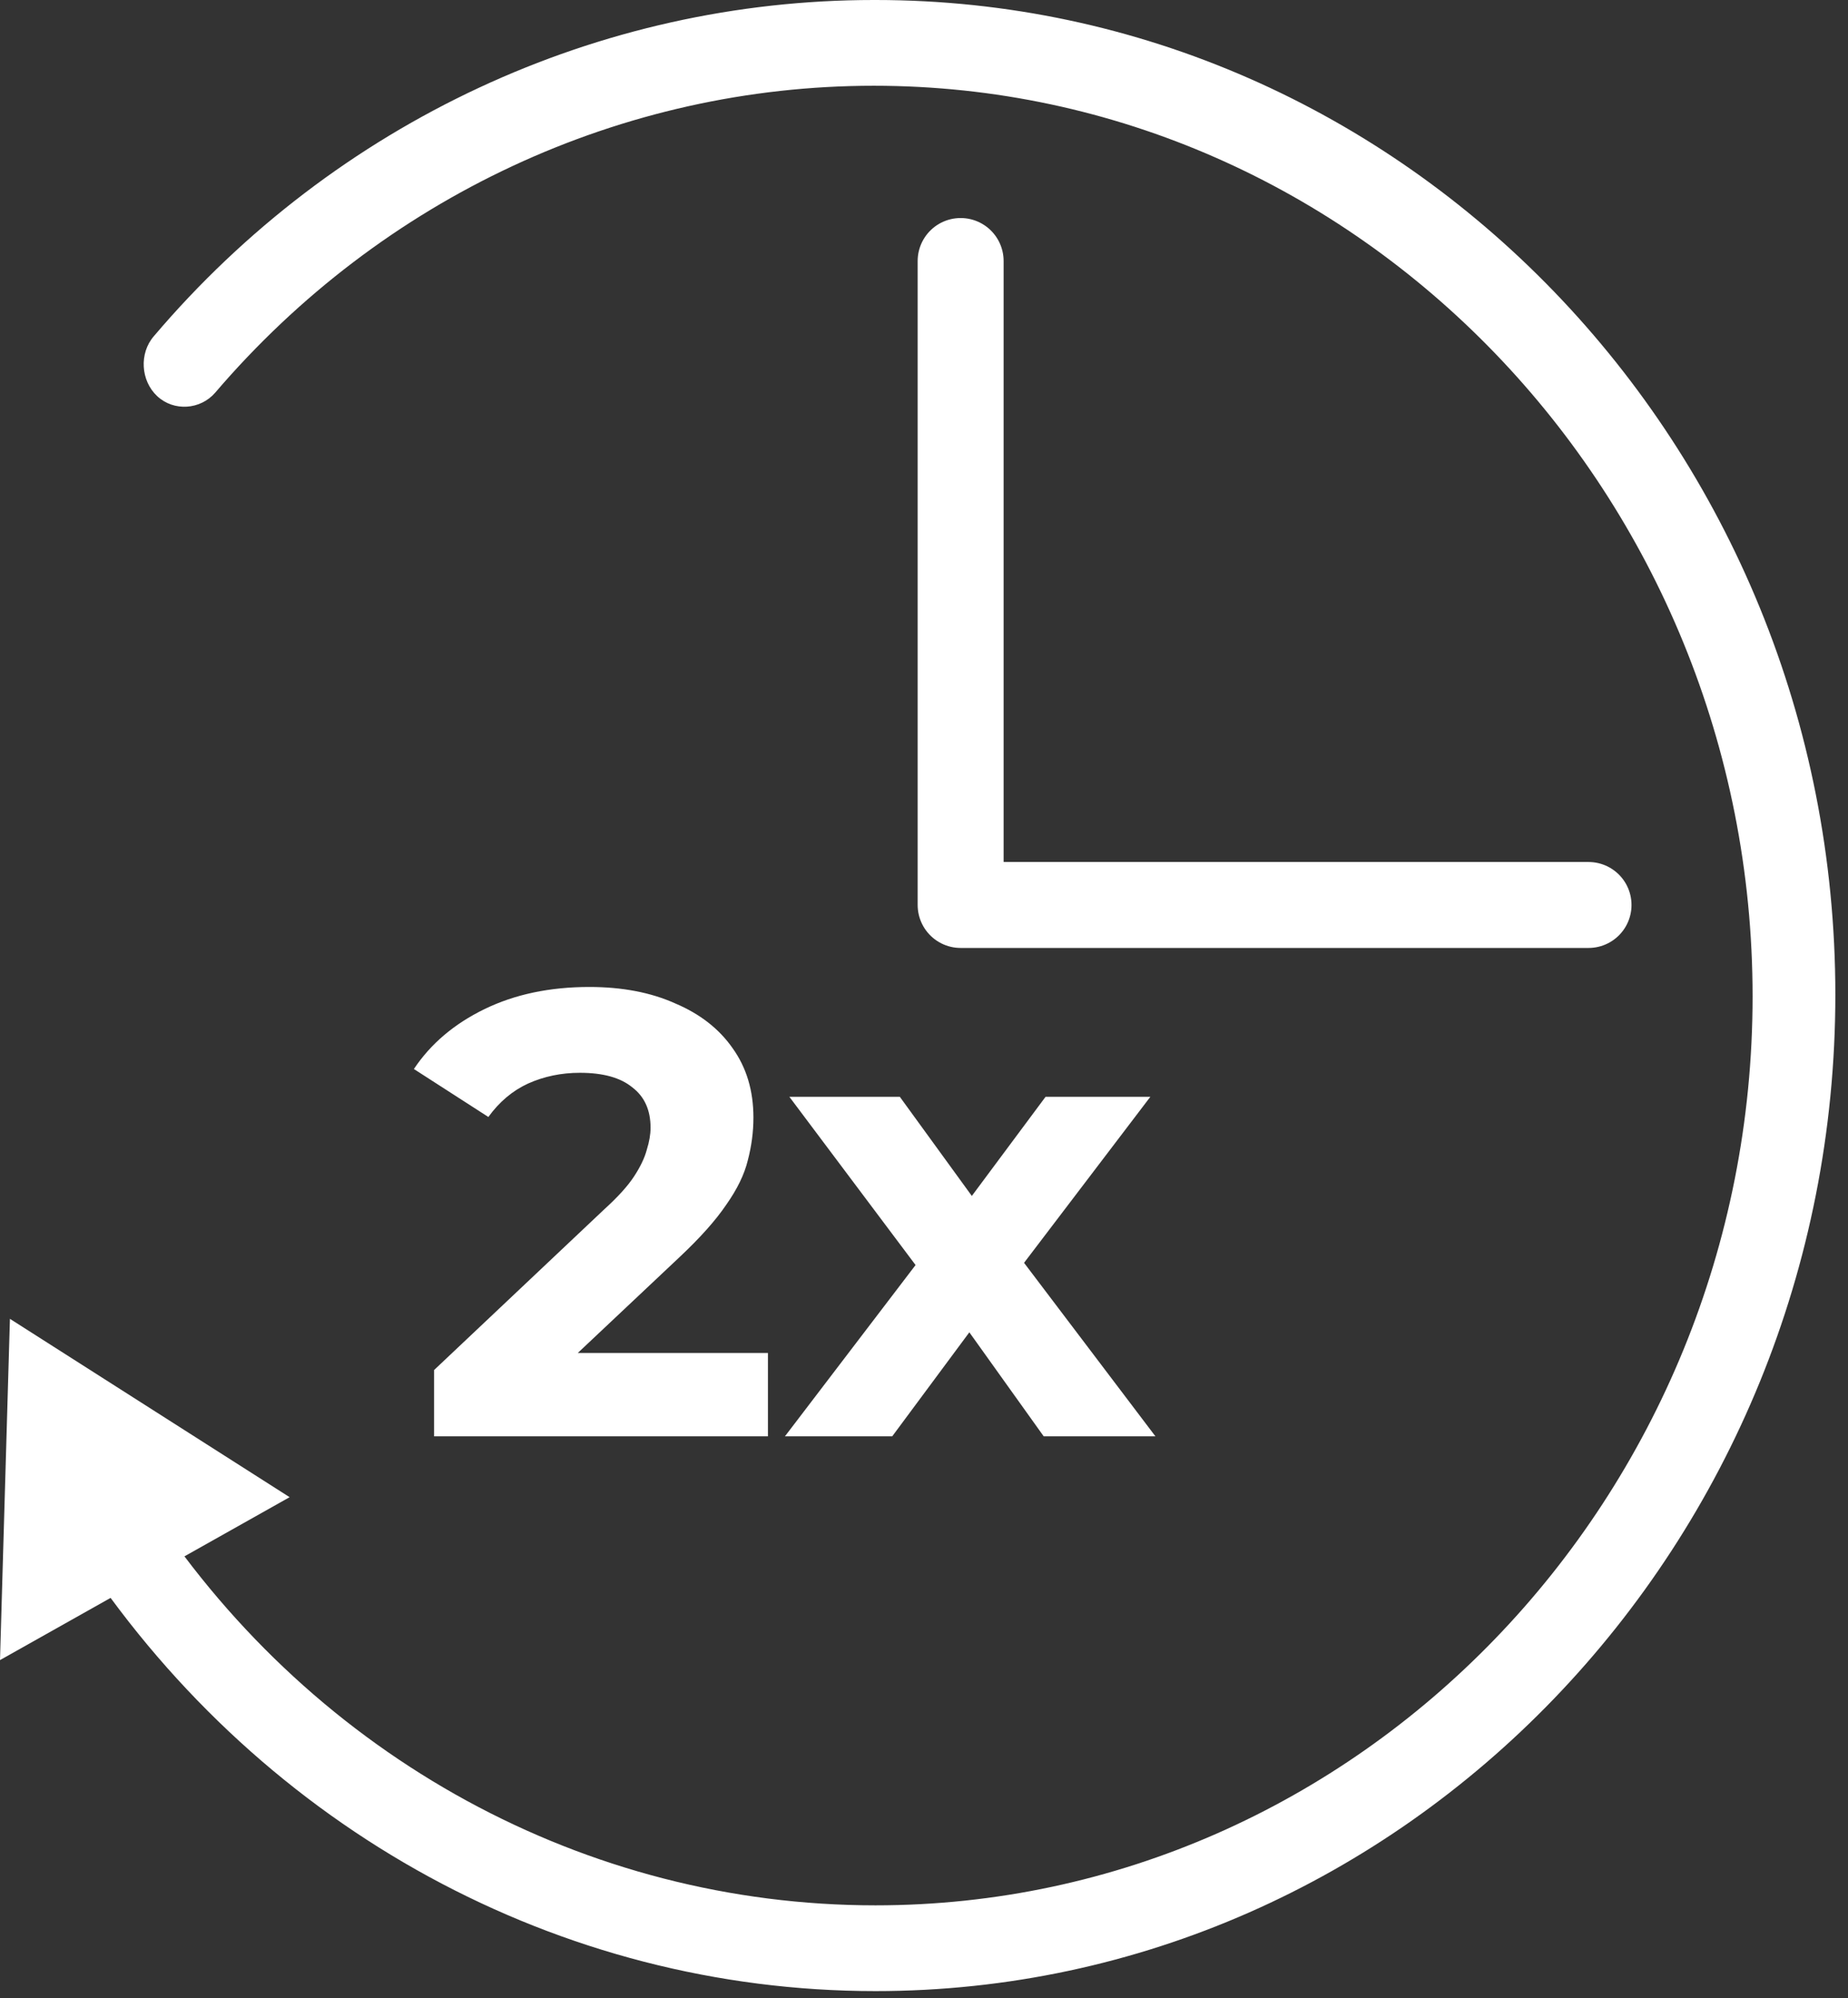
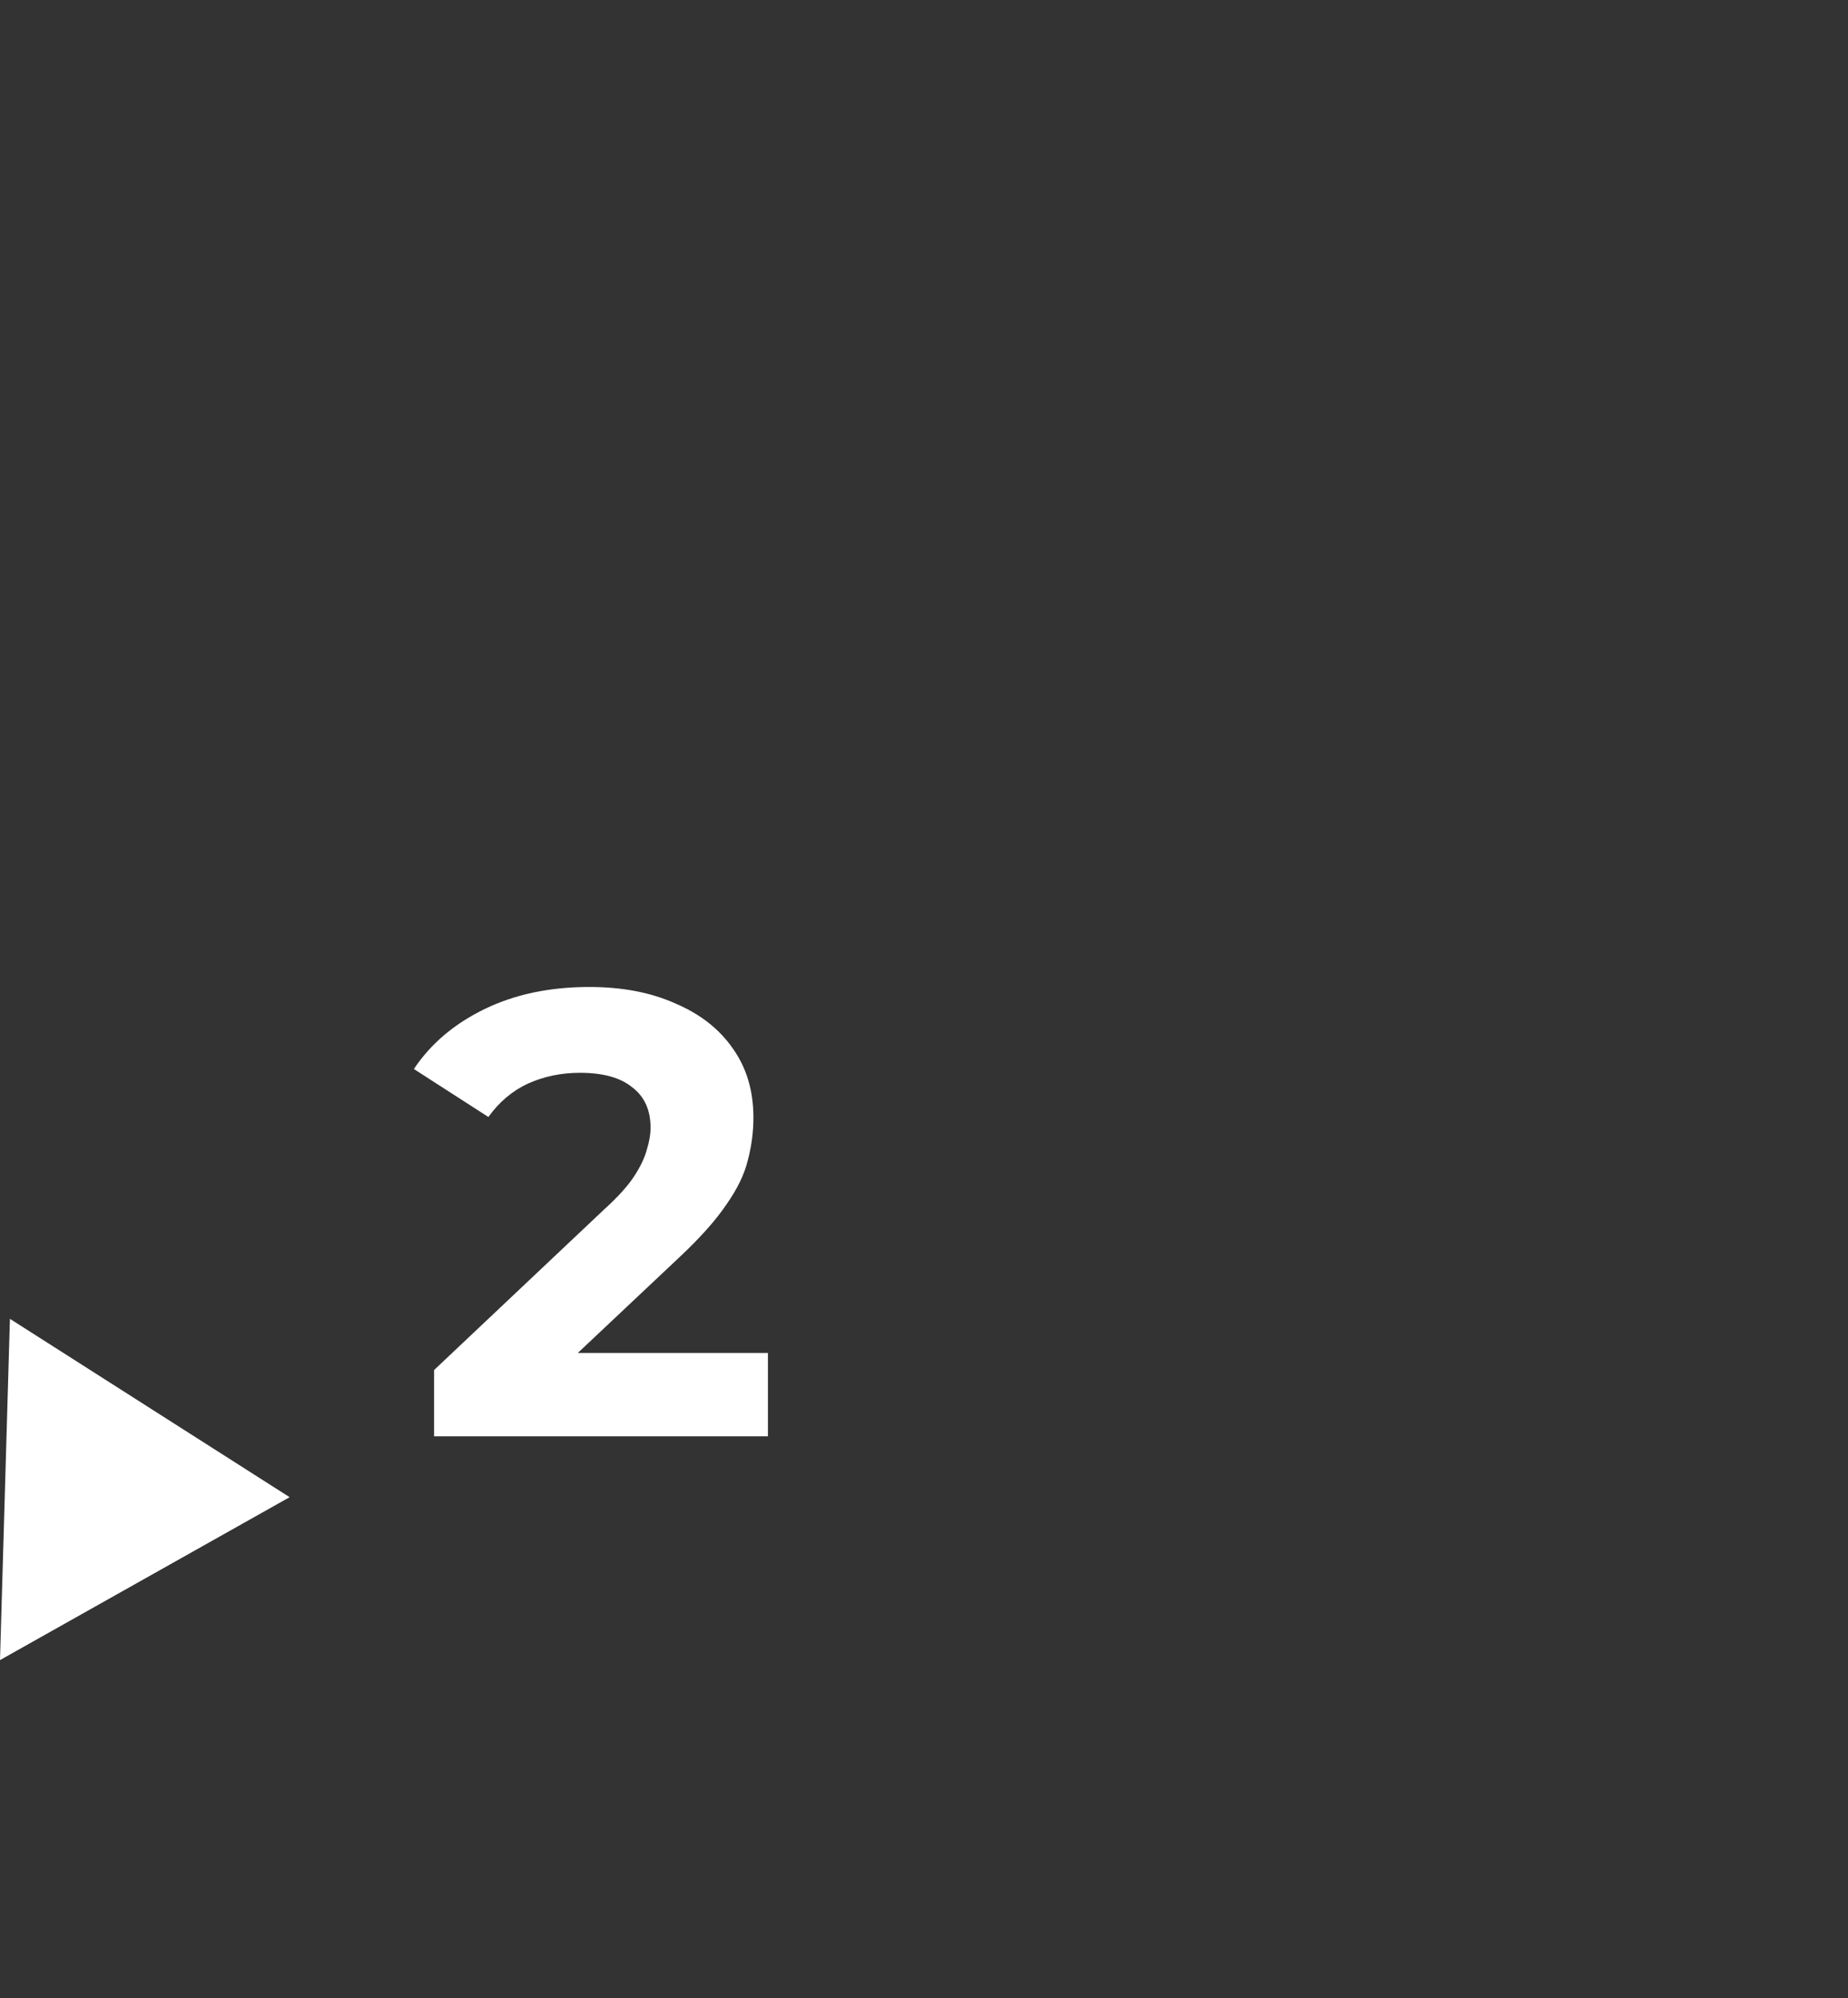
<svg xmlns="http://www.w3.org/2000/svg" width="86" height="93" viewBox="0 0 86 93" fill="none">
  <rect x="0" y="0" width="86" height="93" fill="#333333" stroke="none" />
-   <path d="M40.741 3.8147e-05C65.386 3.8147e-05 85.411 20.751 85.411 46.291C85.411 71.831 65.386 92.662 40.741 92.662C26.031 92.662 12.322 85.159 3.928 72.629C3.312 71.751 3.543 70.474 4.39 69.836C5.237 69.197 6.469 69.437 7.085 70.314C14.71 81.807 27.264 88.671 40.741 88.671C63.23 88.671 81.56 69.676 81.56 46.371C81.56 23.066 63.23 3.991 40.664 3.991C28.958 3.991 17.791 9.178 10.012 18.277C9.319 19.075 8.087 19.155 7.316 18.437C6.546 17.718 6.469 16.441 7.162 15.643C15.634 5.667 27.88 3.8147e-05 40.664 3.8147e-05H40.741Z" fill="white" />
  <path d="M13.478 69.676L0.462 61.376L-2.86102e-06 77.258L13.478 69.676Z" fill="white" />
-   <path d="M44.705 12.147V42.116H73.925" stroke="white" stroke-width="4" stroke-linecap="round" stroke-linejoin="round" />
-   <path d="M36.529 66.843L43.607 57.562L43.519 60.088L36.734 51.042H41.874L46.162 56.946L44.224 57.004L48.658 51.042H53.534L46.72 60V57.533L53.769 66.843H48.57L44.077 60.558L45.986 60.822L41.522 66.843H36.529Z" fill="white" />
  <path d="M20.201 66.843V63.759L28.131 56.27C28.757 55.702 29.217 55.193 29.511 54.743C29.805 54.292 30.001 53.881 30.099 53.509C30.216 53.137 30.275 52.794 30.275 52.481C30.275 51.659 29.991 51.032 29.423 50.602C28.875 50.151 28.062 49.926 26.985 49.926C26.124 49.926 25.321 50.093 24.577 50.425C23.853 50.758 23.236 51.277 22.727 51.982L19.261 49.75C20.044 48.575 21.141 47.645 22.551 46.96C23.96 46.275 25.585 45.932 27.426 45.932C28.953 45.932 30.285 46.186 31.42 46.696C32.575 47.185 33.466 47.88 34.093 48.781C34.739 49.681 35.062 50.758 35.062 52.011C35.062 52.677 34.974 53.343 34.798 54.008C34.641 54.655 34.308 55.34 33.799 56.064C33.309 56.789 32.585 57.601 31.626 58.502L25.047 64.699L24.137 62.966H35.737V66.843H20.201Z" fill="white" />
</svg>